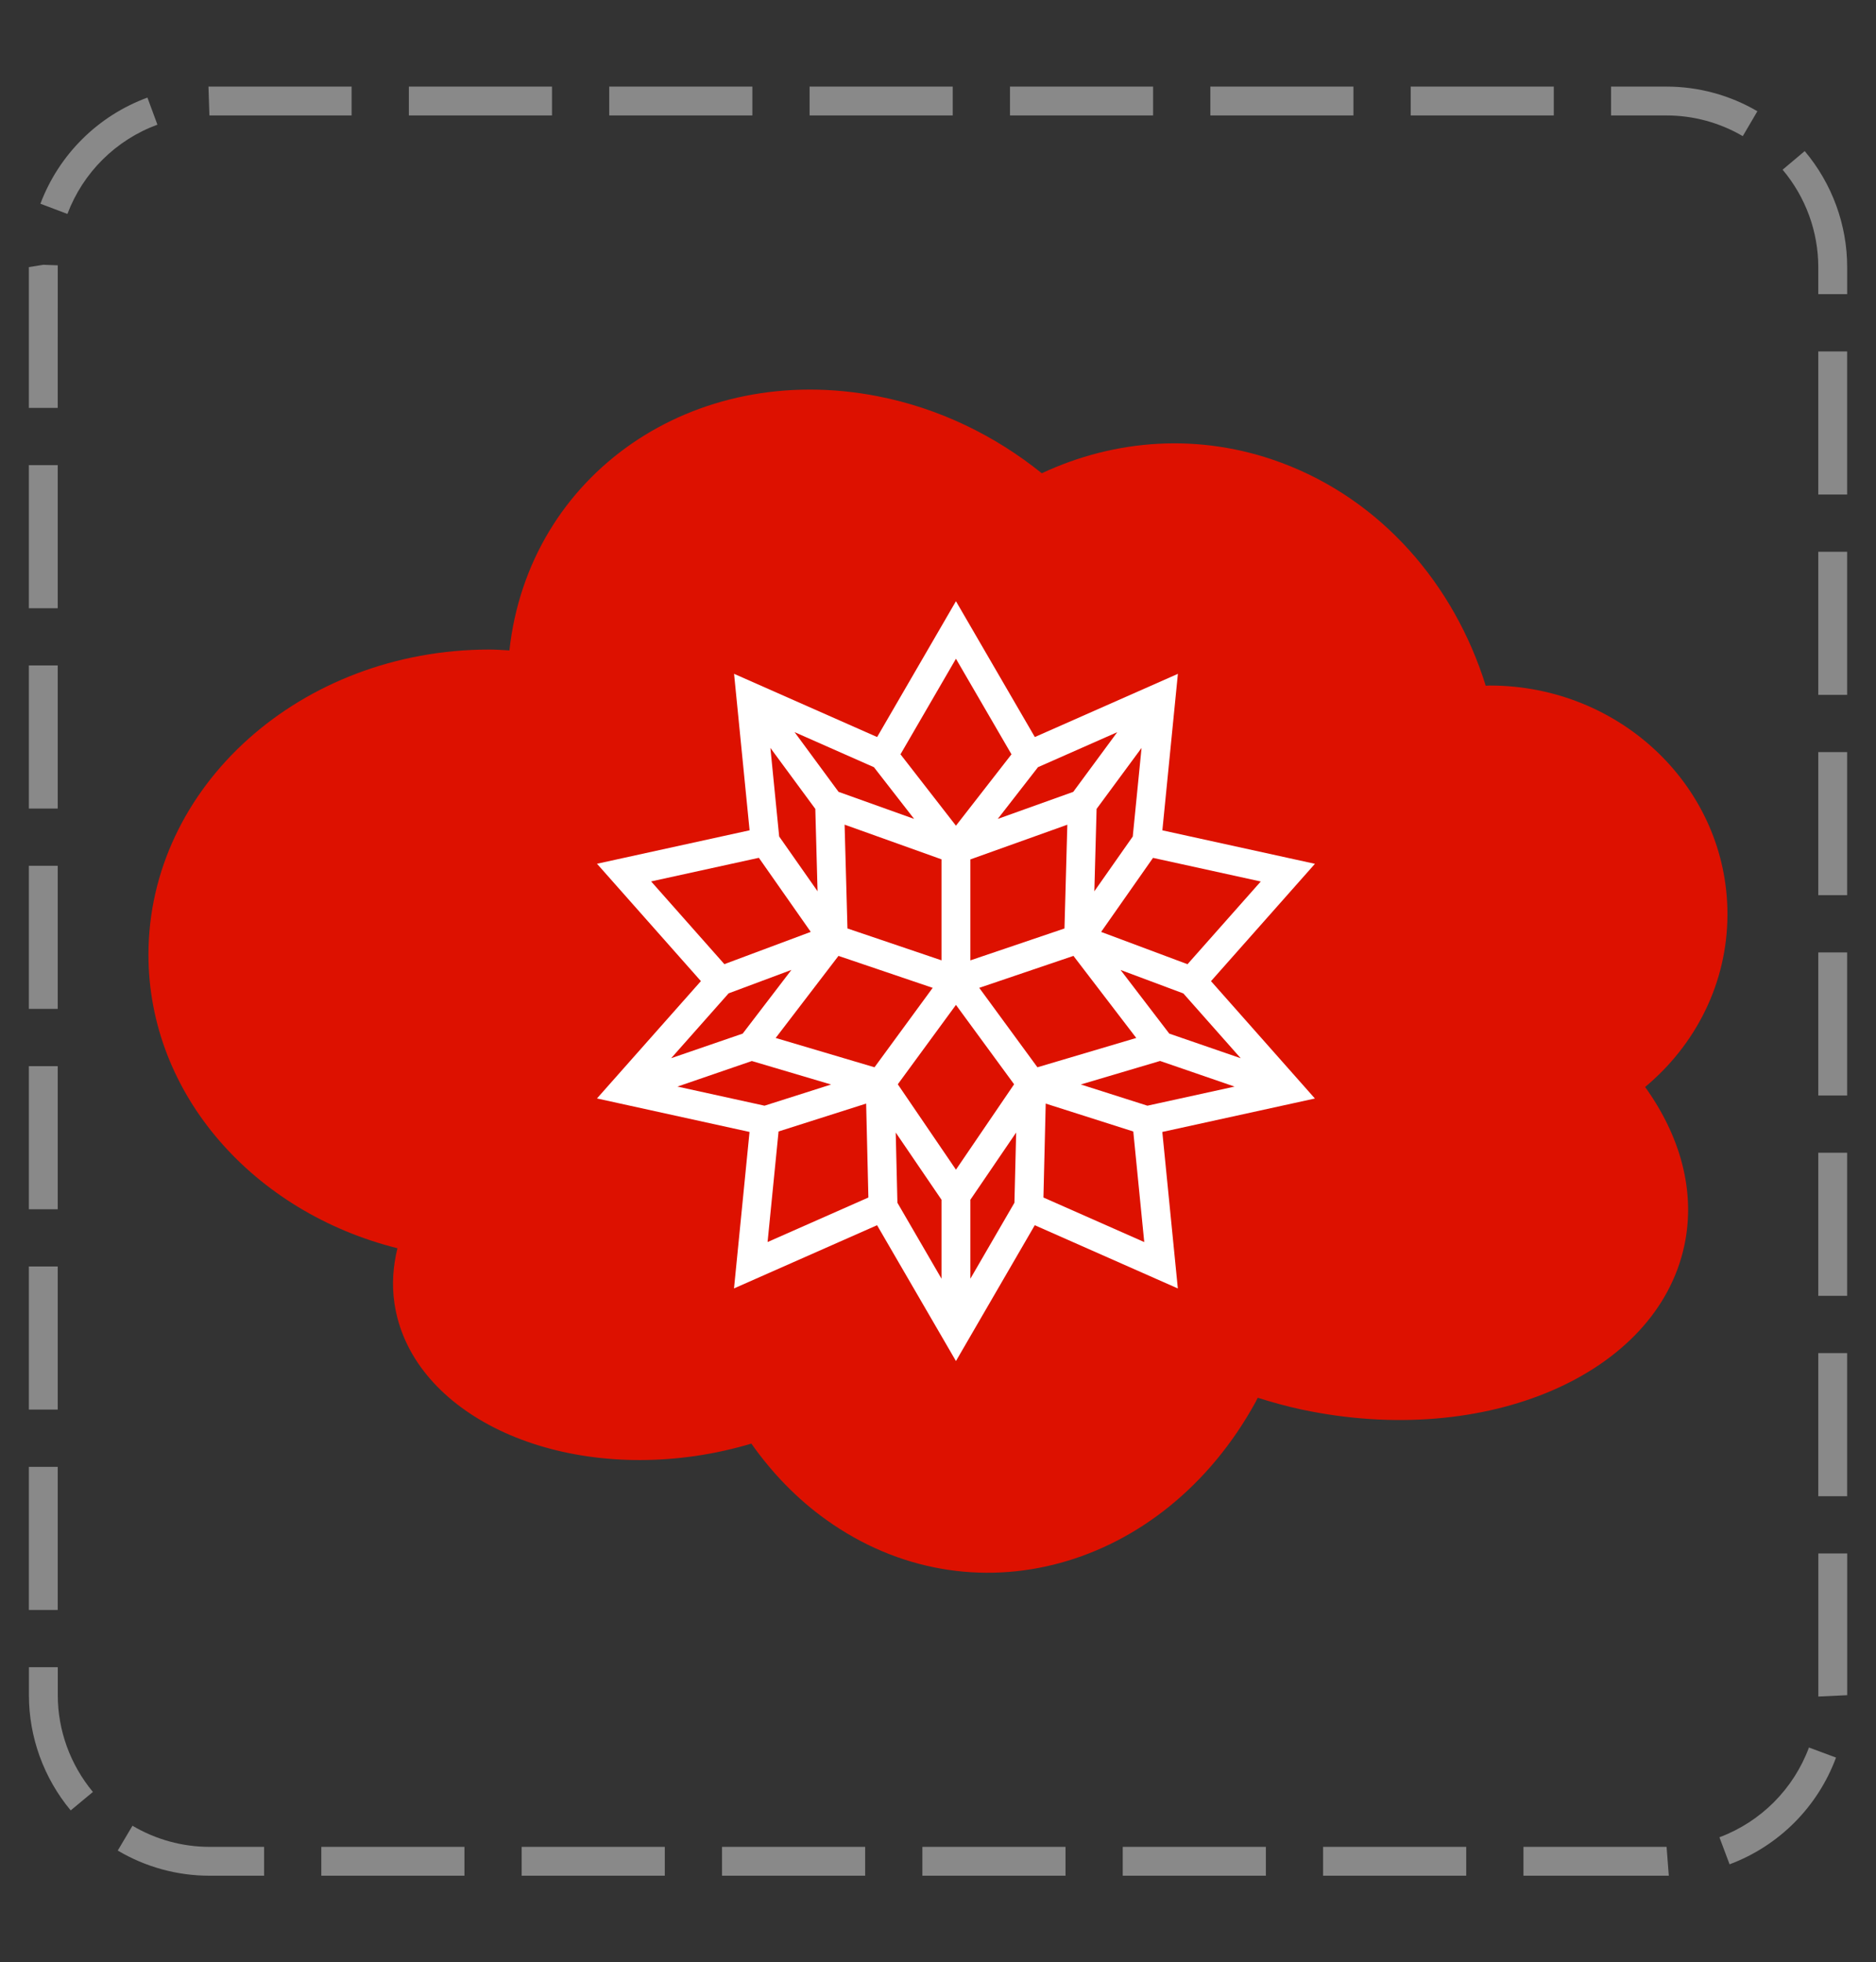
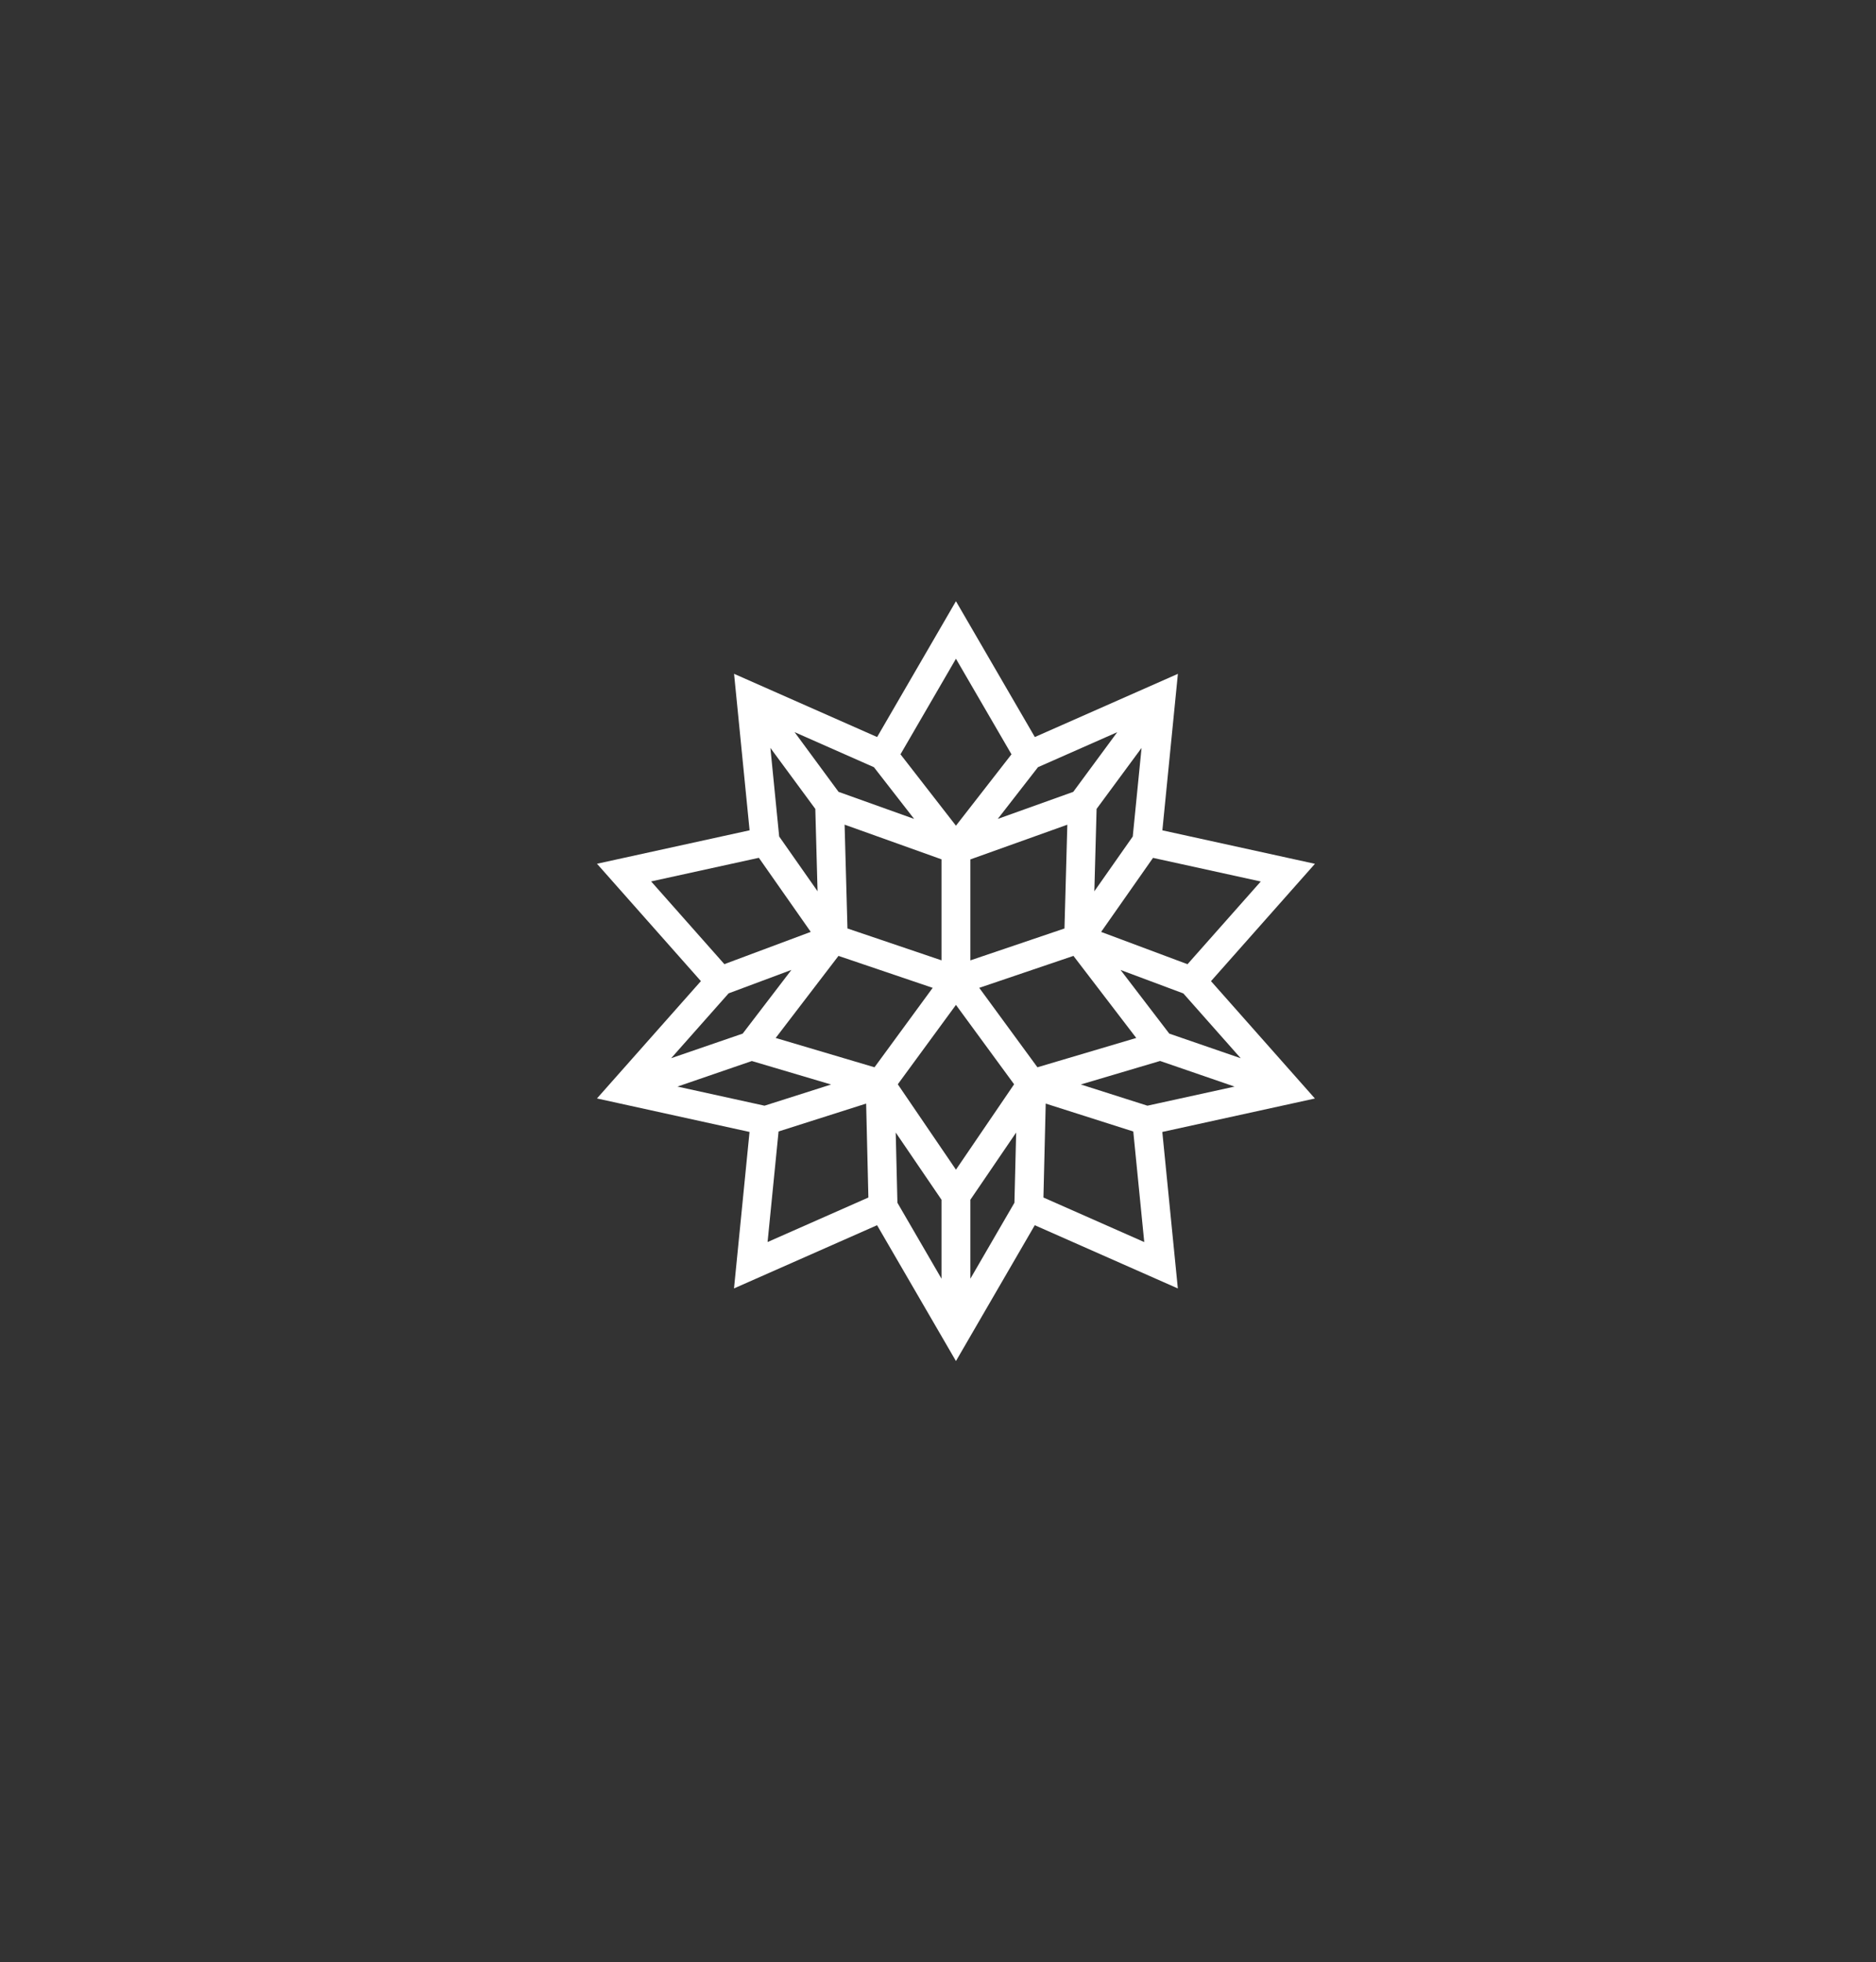
<svg xmlns="http://www.w3.org/2000/svg" id="a" viewBox="0 0 65 68">
  <rect x="0" y="0" width="65" height="68" fill="#333333" stroke="none" />
  <defs>
    <style>.d{fill:#fff;}.e{fill:#d10;}.f{fill:#898989;}</style>
  </defs>
-   <path id="b" class="f" d="M57.744,65h-4.959v-1h4.959l.077,1-.077,0Zm-6.942,0h-4.959v-1h4.959v1Zm-6.942,0h-4.959v-1h4.959v1Zm-6.942,0h-4.959v-1h4.959v1Zm-6.942,0h-4.959v-1h4.959v1Zm-6.942,0h-4.959v-1h4.959v1Zm-6.942,0h-4.959v-1h4.959v1Zm-6.942,0h-1.892c-1.117,0-2.216-.301-3.178-.872l.51-.86c.808,.479,1.73,.732,2.668,.732h1.892v1Zm50.777-.395l-.352-.937c1.437-.538,2.567-1.672,3.102-3.111l.938,.349c-.635,1.711-1.979,3.06-3.688,3.699Zm-57.478-1.869c-.934-1.122-1.447-2.54-1.447-3.992v-.971h1v.971c0,1.219,.433,2.41,1.217,3.353l-.77,.64Zm60.553-3.945v-4.959h1v4.912l-1,.047ZM2,55.79H1v-4.959h1v4.959Zm62-3.941h-1v-4.959h1v4.959ZM2,48.847H1v-4.959h1v4.959Zm62-3.941h-1v-4.959h1v4.959ZM2,41.905H1v-4.959h1v4.959Zm62-3.941h-1v-4.959h1v4.959ZM2,34.962H1v-4.959h1v4.959Zm62-3.941h-1v-4.959h1v4.959ZM2,28.02H1v-4.959h1v4.959Zm62-3.941h-1v-4.959h1v4.959ZM2,21.078H1v-4.959h1v4.959Zm62-3.941h-1v-4.959h1v4.959ZM2,14.135H1v-4.879l.501-.08,.5,.018-.001,4.941Zm62-3.941h-1v-.938c0-1.23-.439-2.429-1.236-3.375l.766-.645c.948,1.126,1.471,2.554,1.471,4.02v.938ZM2.336,7.414l-.936-.354c.644-1.707,1.995-3.048,3.708-3.678l.346,.938c-1.439,.53-2.576,1.657-3.118,3.093Zm58.049-2.696c-.801-.469-1.714-.717-2.641-.717h-1.924v-1h1.924c1.104,0,2.192,.295,3.146,.854l-.506,.863Zm-6.549-.717h-4.958v-1h4.958v1Zm-6.942,0h-4.958v-1h4.958v1Zm-6.942,0h-4.958v-1h4.958v1Zm-6.942,0h-4.959v-1h4.959v1Zm-6.942,0h-4.959v-1h4.959v1Zm-6.942,0h-4.959v-1h4.959v1Zm-6.942,0H7.256l-.033-1h4.959v1Z" />
-   <path class="e" d="M57,37.668c1.216,1.694,1.758,3.607,1.362,5.481-.951,4.494-6.88,7.046-13.245,5.7-.53-.112-1.04-.256-1.54-.412-.026,.049-.047,.101-.074,.15-3.206,5.837-9.867,7.663-14.876,4.079-1.017-.727-1.879-1.628-2.594-2.64-.615,.184-1.258,.329-1.925,.427-5.228,.763-9.903-1.607-10.442-5.296-.094-.641-.048-1.279,.105-1.901-4.974-1.246-8.627-5.324-8.627-10.173,0-5.84,5.29-10.574,11.815-10.574,.233,0,.461,.019,.691,.031,.671-6.116,6.377-10.058,12.766-8.808,2.133,.417,4.066,1.368,5.68,2.668,2.541-1.188,5.471-1.412,8.283-.371,3.488,1.291,6.007,4.227,7.099,7.734,.046-.001,.091-.007,.138-.007,4.549,0,8.237,3.548,8.237,7.924,0,2.394-1.109,4.536-2.854,5.989Z" />
+   <path class="e" d="M57,37.668Z" />
  <g id="c">
    <path class="d" d="M33.122,47.165l-2.733-4.707-4.957,2.19,.538-5.422-5.286-1.161,3.601-4.066-3.6-4.067,5.287-1.159-.538-5.423,4.957,2.191,2.731-4.707,2.733,4.707,4.957-2.19-.538,5.423,5.286,1.16-3.601,4.066,3.6,4.067-5.287,1.159,.538,5.423-4.957-2.191-2.731,4.707Zm-2.028-5.485l1.528,2.632v-2.736l-1.587-2.33,.059,2.434Zm2.528-.104v2.735l1.526-2.631,.06-2.434-1.586,2.329Zm2.531-.078l3.493,1.544-.38-3.832-3.034-.967-.079,3.255Zm-9.177-2.289l-.381,3.832,3.493-1.543-.078-3.255-3.034,.966Zm4.131-1.635l2.015,2.959,2.015-2.959-2.015-2.751-2.015,2.751Zm6.342,.007l2.307,.735,3.019-.662-2.58-.888-2.745,.814Zm-13.979,.072l3.019,.663,2.306-.734-2.745-.814-2.579,.886Zm10.459-3.421l2.016,2.753,3.424-1.016-2.176-2.844-3.264,1.107Zm-7.053,1.737l3.424,1.016,2.016-2.753-3.264-1.107-2.176,2.844Zm13.636-.151l2.476,.853-1.987-2.245-2.175-.813,1.687,2.205Zm-15.268-1.394l-1.989,2.246,2.478-.852,1.688-2.207-2.176,.812Zm12.908-2.13l2.993,1.119,2.538-2.866-3.733-.819-1.798,2.566Zm-15.591-1.749l2.537,2.866,2.993-1.118-1.798-2.567-3.732,.818Zm11.061-.765v3.5l3.26-1.105,.099-3.596-3.358,1.202Zm-4.26,2.394l3.26,1.105v-3.5l-3.358-1.202,.099,3.596Zm8.633-4.143l-.078,2.855,1.331-1.898,.305-3.07-1.558,2.113Zm-10.998,.956l1.33,1.898-.078-2.854-1.556-2.113,.304,3.069Zm4.203-2.848l1.922,2.474,1.924-2.473-1.924-3.312-1.922,3.312Zm-2.144,1.302l2.617,.937-1.393-1.792-2.749-1.215,1.524,2.07Zm6.908-.855l-1.393,1.792,2.615-.937,1.524-2.068-2.747,1.213Z" />
  </g>
</svg>